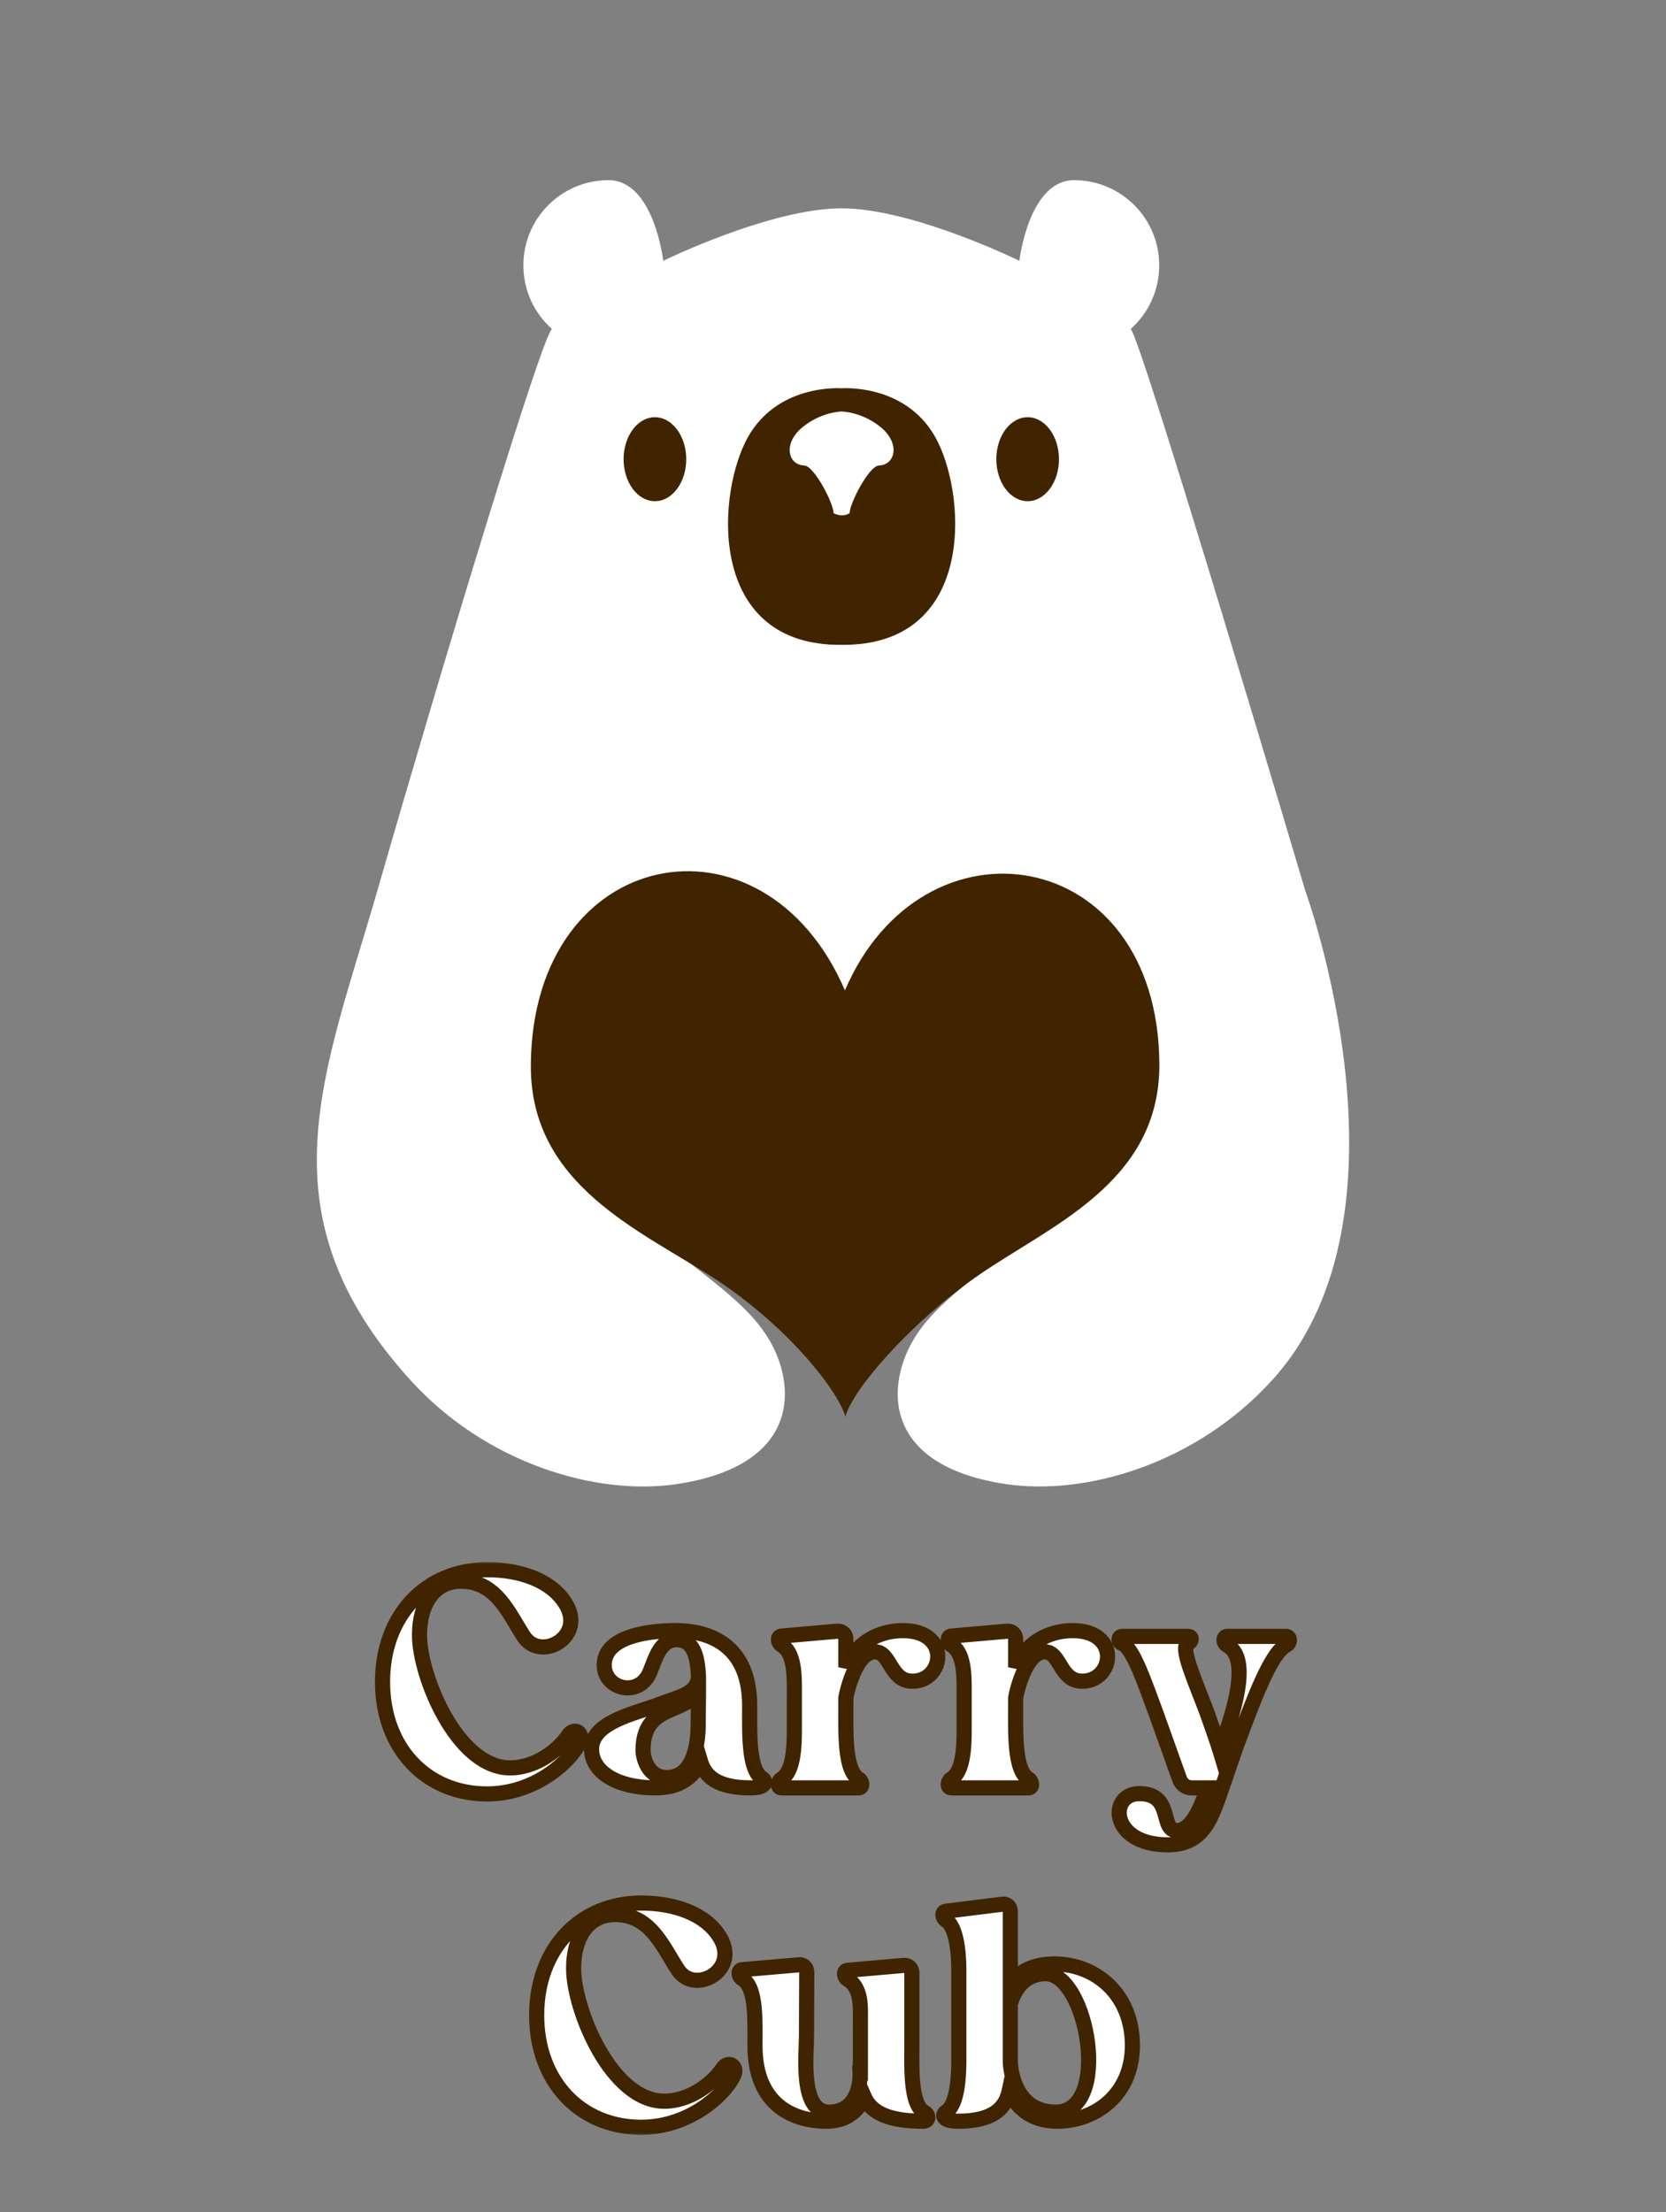
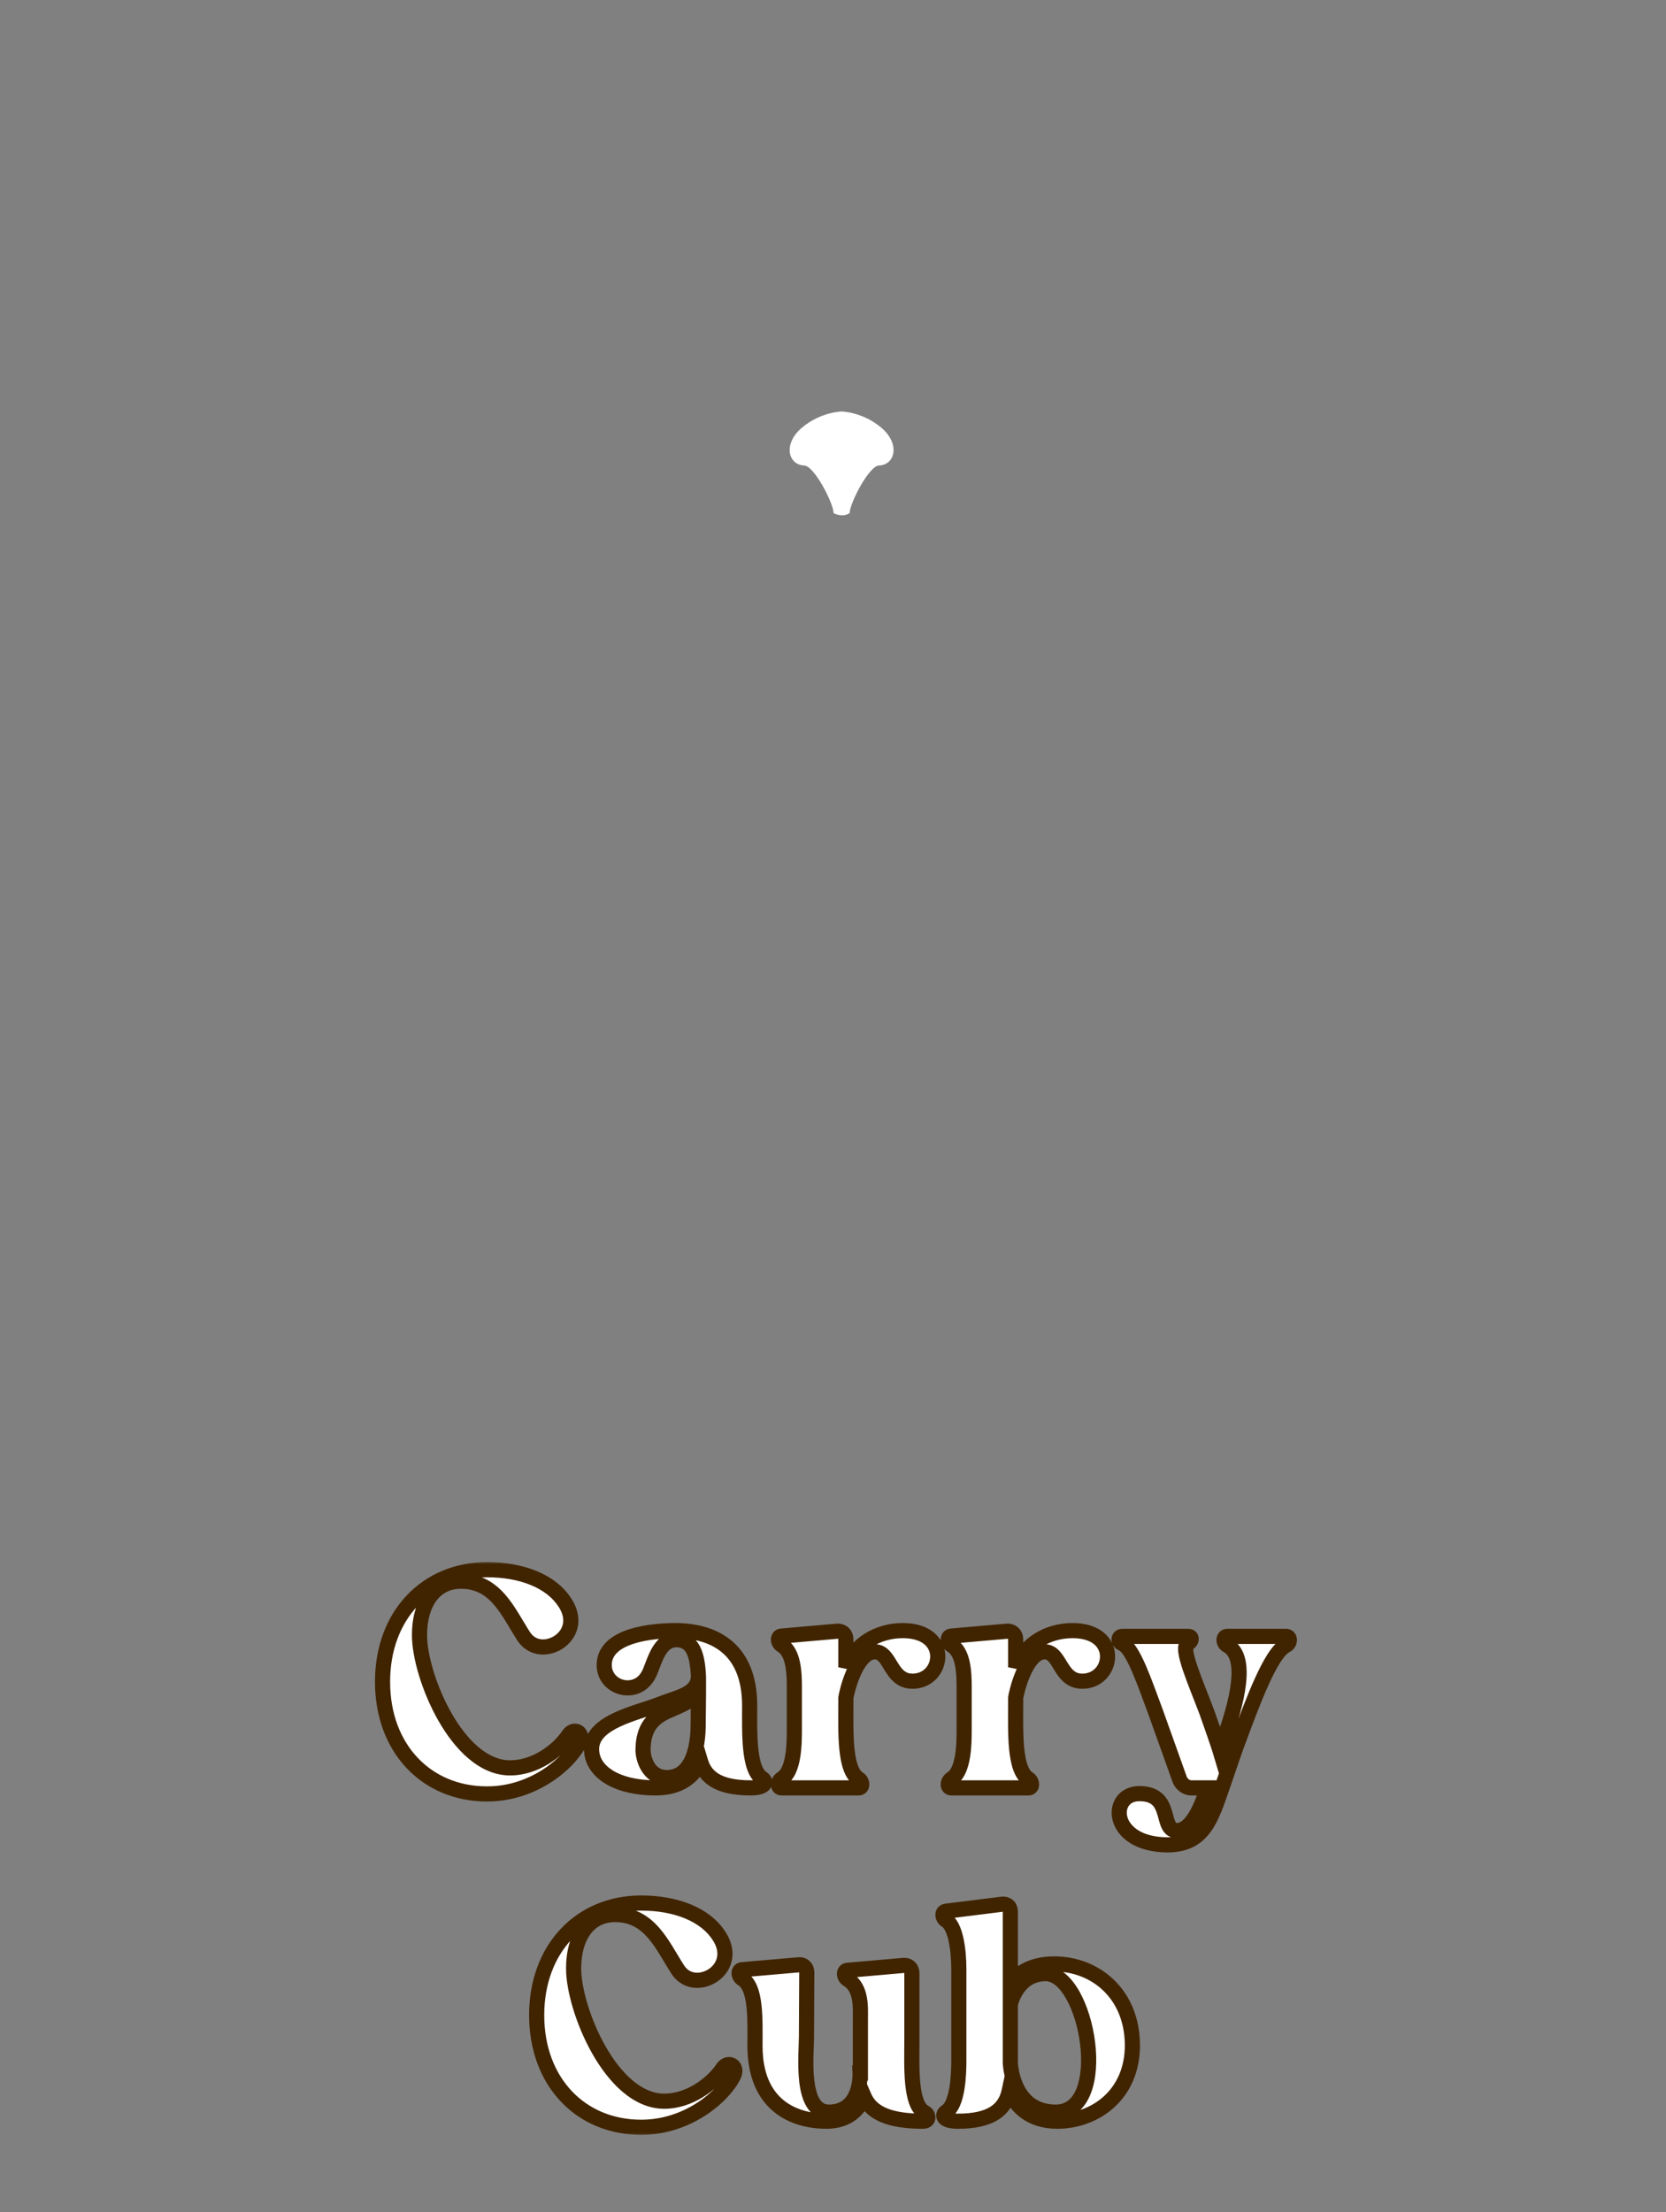
<svg xmlns="http://www.w3.org/2000/svg" fill="none" viewBox="0 0 220 292" height="292" width="220">
  <rect x="0" y="0" width="220" height="292" fill="#808080" stroke="none" />
-   <path fill="white" d="M72.888 43.428C70.572 41.369 69.113 38.367 69.113 35.025C69.113 28.816 74.146 23.783 80.355 23.783C86.362 23.783 87.581 34.425 87.581 34.425C87.581 34.425 101.752 27.489 111.158 27.498C120.518 27.508 134.613 34.425 134.613 34.425C134.613 34.425 135.832 23.783 141.839 23.783C148.048 23.783 153.081 28.816 153.081 35.025C153.081 38.368 151.622 41.369 149.306 43.428C150.676 44.492 172.354 117.537 172.354 117.537C172.354 117.537 187.932 160.133 168.051 182.115C158.019 193.208 143.388 197.493 132.77 195.891C116.33 193.41 116.951 182.708 120.828 176.504C124.515 170.605 132.42 166.624 137.649 160.867C142.297 156.546 145.669 152.257 148.002 148.039H148.015C145.976 135.457 111.158 148.039 111.158 148.039C111.158 148.039 76.304 135.319 74.201 148.039H74.213C76.544 152.245 79.91 156.561 84.544 160.869C89.773 166.626 97.678 170.607 101.365 176.506C105.242 182.71 105.863 193.411 89.423 195.893C78.804 197.496 64.174 193.21 54.142 182.117C34.261 160.134 42.814 141.922 49.839 117.539C58.707 86.756 71.518 44.492 72.888 43.428Z" clip-rule="evenodd" fill-rule="evenodd" />
-   <path fill="#402400" d="M111.137 51.257C111.137 51.257 102.25 50.536 98.407 58.382C94.564 66.227 93.767 85.28 111.137 85.12C128.507 85.28 127.71 66.227 123.867 58.382C120.024 50.536 111.137 51.257 111.137 51.257Z" clip-rule="evenodd" fill-rule="evenodd" />
  <path fill="white" d="M111.137 54.318C111.137 54.318 108.36 54.359 105.874 56.473C103.387 58.587 104.051 61.363 106.205 61.446C107.522 61.497 110.076 66.446 110.076 67.734C110.076 67.734 111.191 68.383 112.198 67.734C112.198 66.446 114.753 61.497 116.069 61.446C118.224 61.363 118.887 58.587 116.4 56.473C113.914 54.359 111.137 54.318 111.137 54.318Z" clip-rule="evenodd" fill-rule="evenodd" />
-   <path fill="#402400" d="M86.483 55.073C88.767 55.073 90.619 57.555 90.619 60.616C90.619 63.677 88.767 66.158 86.483 66.158C84.199 66.158 82.347 63.676 82.347 60.616C82.348 57.554 84.199 55.073 86.483 55.073ZM135.703 55.073C137.987 55.073 139.839 57.555 139.839 60.616C139.839 63.677 137.987 66.158 135.703 66.158C133.419 66.158 131.567 63.676 131.567 60.616C131.567 57.554 133.419 55.073 135.703 55.073Z" clip-rule="evenodd" fill-rule="evenodd" />
-   <path fill="#402400" d="M111.578 130.733C100.835 105.767 70.299 111.591 70.098 140.569C69.986 156.484 84.639 162.433 94.395 168.794C103.854 174.965 110.586 183.405 111.642 186.999C112.546 183.478 120.044 174.799 128.8 168.622C138.374 161.868 153.209 156.31 153.097 140.397C152.895 111.347 121.827 106.762 111.578 130.733Z" clip-rule="evenodd" fill-rule="evenodd" />
  <mask fill="black" height="76" width="123" y="206" x="49" maskUnits="userSpaceOnUse" id="path-6-outside-1_53_66">
    <rect height="76" width="123" y="206" x="49" fill="white" />
-     <path d="M50.516 222C50.516 213.2 56.316 207.2 64.316 207.2C68.836 207.2 72.796 208.68 74.636 211.6C76.676 214.8 74.116 217.4 71.716 217.4C70.716 217.4 69.796 216.96 69.156 216C67.076 212.76 65.476 208.72 60.876 208.72C57.396 208.72 55.396 211.6 55.396 215.84C55.396 221.24 60.356 233.36 67.356 233.36C70.676 233.36 73.676 231.12 75.076 229.04C75.316 228.68 75.636 228.52 75.916 228.52C76.476 228.52 76.956 229.12 76.516 230C75.276 232.56 70.636 236.8 64.316 236.8C56.316 236.8 50.516 230.8 50.516 222ZM78.115 230.88C78.115 227.24 84.155 226.12 86.995 225C89.515 224 92.075 223.68 92.235 221.36C92.115 218.44 91.515 216.44 89.315 216.44C87.155 216.44 86.515 219.04 85.835 220.68C85.195 222.2 84.035 222.8 82.875 222.8C81.355 222.8 79.875 221.68 79.795 219.96C79.595 215.76 86.355 215.24 89.195 215.24C93.875 215.24 98.995 217.28 98.995 225.16C98.995 228.56 98.795 233.64 100.675 234.76C101.195 235.08 101.275 236 99.115 236C94.755 236 93.115 234.52 92.515 232.52C91.555 234.6 89.715 236 86.595 236C81.235 236 78.115 233.76 78.115 230.88ZM88.235 225.84C86.315 226.68 84.915 227.96 84.915 231.04C84.915 232 85.555 234.64 88.035 234.64C91.555 234.64 92.195 230.36 92.195 227.64C92.195 226.24 92.235 224.88 92.235 223.64C91.235 224.56 89.715 225.2 88.235 225.84ZM103.217 217.16C102.697 216.84 102.617 216 103.217 215.96L110.537 215.32C111.217 215.28 111.697 215.72 111.697 216.4V220.08C112.977 217 115.897 215.24 119.217 215.24C125.617 215.24 124.697 221.92 120.497 221.92C117.497 221.92 117.657 218.04 115.537 218.04C112.937 218.04 111.737 223.72 111.697 224.12V225.16C111.697 228.56 111.497 233.68 113.377 234.8C113.897 235.12 113.977 236 113.377 236H103.217C102.617 236 102.697 235.12 103.217 234.8C104.857 233.8 104.897 230.24 104.897 228.2V222.76C104.897 220.68 104.777 218.08 103.217 217.16ZM125.639 217.16C125.119 216.84 125.039 216 125.639 215.96L132.959 215.32C133.639 215.28 134.119 215.72 134.119 216.4V220.08C135.399 217 138.319 215.24 141.639 215.24C148.039 215.24 147.119 221.92 142.919 221.92C139.919 221.92 140.079 218.04 137.959 218.04C135.359 218.04 134.159 223.72 134.119 224.12V225.16C134.119 228.56 133.919 233.68 135.799 234.8C136.319 235.12 136.399 236 135.799 236H125.639C125.039 236 125.119 235.12 125.639 234.8C127.279 233.8 127.319 230.24 127.319 228.2V222.76C127.319 220.68 127.199 218.08 125.639 217.16ZM154.203 243.52C146.563 243.52 146.363 236.8 150.403 236.76C155.043 236.72 153.083 241.64 155.403 241.64C157.563 241.64 158.803 237.88 159.483 236H157.323C156.643 236 156.003 235.52 155.763 234.84C154.963 232.6 153.203 227.68 152.603 226C151.163 222.16 149.643 217.56 148.203 216.96C147.603 216.72 147.643 216 148.243 216H156.883C157.483 216 157.403 216.68 156.843 216.96C155.803 217.48 157.923 222.16 159.363 226C159.723 227 160.843 230.2 161.083 231C161.203 230.68 161.323 230.36 161.443 230C163.443 224.6 164.843 218.72 162.083 217.2C161.483 216.88 161.483 216 162.083 216H169.803C170.403 216 170.443 216.88 169.803 217.2C167.803 218.2 165.443 224.6 163.443 230C163.083 230.96 163.083 230.96 161.363 236C160.003 239.8 159.043 243.52 154.203 243.52ZM70.868 266C70.868 257.2 76.668 251.2 84.668 251.2C89.188 251.2 93.148 252.68 94.988 255.6C97.028 258.8 94.468 261.4 92.068 261.4C91.068 261.4 90.148 260.96 89.508 260C87.428 256.76 85.828 252.72 81.228 252.72C77.748 252.72 75.748 255.6 75.748 259.84C75.748 265.24 80.708 277.36 87.708 277.36C91.028 277.36 94.028 275.12 95.428 273.04C95.668 272.68 95.988 272.52 96.268 272.52C96.828 272.52 97.308 273.12 96.868 274C95.628 276.56 90.988 280.8 84.668 280.8C76.668 280.8 70.868 274.8 70.868 266ZM98.017 261.2C97.497 260.88 97.417 260.04 98.017 260L105.417 259.36C106.097 259.28 106.537 259.72 106.537 260.4C106.537 262.88 106.497 265.76 106.497 268.76C106.497 271.24 105.617 278.8 109.457 278.8C113.857 278.8 113.577 273.64 113.577 273.64H113.617V266.56C113.617 265.04 113.817 262.4 111.937 261.28C111.417 260.96 111.337 260.12 111.937 260.08L119.257 259.44C119.937 259.36 120.417 259.8 120.417 260.48V269.24C120.417 272.64 120.137 277.84 122.097 278.84C122.697 279.16 122.697 280 121.897 280C117.577 280 115.097 279 114.137 276.8C113.417 278.4 112.017 280 109.137 280C104.857 280 99.697 277.92 99.697 270.04C99.697 266.64 99.897 262.32 98.017 261.2ZM126.496 280C124.336 280 124.416 279.08 124.936 278.76C126.496 277.8 126.616 273.76 126.616 272V260C126.616 257.28 126.176 254.24 124.936 253.48C124.416 253.16 124.336 252.36 124.936 252.28L132.296 251.36C132.976 251.28 133.416 251.68 133.416 252.36V261.84C134.376 260.52 136.136 259.24 139.216 259.24C144.696 259.24 149.536 263.24 149.536 270C149.536 276.44 144.696 280 139.616 280C136.056 280 134.216 278.08 133.256 276.04C132.696 278.64 130.656 280 126.496 280ZM138.096 260.52C134.256 260.52 133.456 264.52 133.416 264.52V272.24C133.416 272.28 133.576 278.8 139.416 278.8C146.856 278.8 143.616 260.52 138.096 260.52Z" />
  </mask>
-   <path fill="white" d="M50.516 222C50.516 213.2 56.316 207.2 64.316 207.2C68.836 207.2 72.796 208.68 74.636 211.6C76.676 214.8 74.116 217.4 71.716 217.4C70.716 217.4 69.796 216.96 69.156 216C67.076 212.76 65.476 208.72 60.876 208.72C57.396 208.72 55.396 211.6 55.396 215.84C55.396 221.24 60.356 233.36 67.356 233.36C70.676 233.36 73.676 231.12 75.076 229.04C75.316 228.68 75.636 228.52 75.916 228.52C76.476 228.52 76.956 229.12 76.516 230C75.276 232.56 70.636 236.8 64.316 236.8C56.316 236.8 50.516 230.8 50.516 222ZM78.115 230.88C78.115 227.24 84.155 226.12 86.995 225C89.515 224 92.075 223.68 92.235 221.36C92.115 218.44 91.515 216.44 89.315 216.44C87.155 216.44 86.515 219.04 85.835 220.68C85.195 222.2 84.035 222.8 82.875 222.8C81.355 222.8 79.875 221.68 79.795 219.96C79.595 215.76 86.355 215.24 89.195 215.24C93.875 215.24 98.995 217.28 98.995 225.16C98.995 228.56 98.795 233.64 100.675 234.76C101.195 235.08 101.275 236 99.115 236C94.755 236 93.115 234.52 92.515 232.52C91.555 234.6 89.715 236 86.595 236C81.235 236 78.115 233.76 78.115 230.88ZM88.235 225.84C86.315 226.68 84.915 227.96 84.915 231.04C84.915 232 85.555 234.64 88.035 234.64C91.555 234.64 92.195 230.36 92.195 227.64C92.195 226.24 92.235 224.88 92.235 223.64C91.235 224.56 89.715 225.2 88.235 225.84ZM103.217 217.16C102.697 216.84 102.617 216 103.217 215.96L110.537 215.32C111.217 215.28 111.697 215.72 111.697 216.4V220.08C112.977 217 115.897 215.24 119.217 215.24C125.617 215.24 124.697 221.92 120.497 221.92C117.497 221.92 117.657 218.04 115.537 218.04C112.937 218.04 111.737 223.72 111.697 224.12V225.16C111.697 228.56 111.497 233.68 113.377 234.8C113.897 235.12 113.977 236 113.377 236H103.217C102.617 236 102.697 235.12 103.217 234.8C104.857 233.8 104.897 230.24 104.897 228.2V222.76C104.897 220.68 104.777 218.08 103.217 217.16ZM125.639 217.16C125.119 216.84 125.039 216 125.639 215.96L132.959 215.32C133.639 215.28 134.119 215.72 134.119 216.4V220.08C135.399 217 138.319 215.24 141.639 215.24C148.039 215.24 147.119 221.92 142.919 221.92C139.919 221.92 140.079 218.04 137.959 218.04C135.359 218.04 134.159 223.72 134.119 224.12V225.16C134.119 228.56 133.919 233.68 135.799 234.8C136.319 235.12 136.399 236 135.799 236H125.639C125.039 236 125.119 235.12 125.639 234.8C127.279 233.8 127.319 230.24 127.319 228.2V222.76C127.319 220.68 127.199 218.08 125.639 217.16ZM154.203 243.52C146.563 243.52 146.363 236.8 150.403 236.76C155.043 236.72 153.083 241.64 155.403 241.64C157.563 241.64 158.803 237.88 159.483 236H157.323C156.643 236 156.003 235.52 155.763 234.84C154.963 232.6 153.203 227.68 152.603 226C151.163 222.16 149.643 217.56 148.203 216.96C147.603 216.72 147.643 216 148.243 216H156.883C157.483 216 157.403 216.68 156.843 216.96C155.803 217.48 157.923 222.16 159.363 226C159.723 227 160.843 230.2 161.083 231C161.203 230.68 161.323 230.36 161.443 230C163.443 224.6 164.843 218.72 162.083 217.2C161.483 216.88 161.483 216 162.083 216H169.803C170.403 216 170.443 216.88 169.803 217.2C167.803 218.2 165.443 224.6 163.443 230C163.083 230.96 163.083 230.96 161.363 236C160.003 239.8 159.043 243.52 154.203 243.52ZM70.868 266C70.868 257.2 76.668 251.2 84.668 251.2C89.188 251.2 93.148 252.68 94.988 255.6C97.028 258.8 94.468 261.4 92.068 261.4C91.068 261.4 90.148 260.96 89.508 260C87.428 256.76 85.828 252.72 81.228 252.72C77.748 252.72 75.748 255.6 75.748 259.84C75.748 265.24 80.708 277.36 87.708 277.36C91.028 277.36 94.028 275.12 95.428 273.04C95.668 272.68 95.988 272.52 96.268 272.52C96.828 272.52 97.308 273.12 96.868 274C95.628 276.56 90.988 280.8 84.668 280.8C76.668 280.8 70.868 274.8 70.868 266ZM98.017 261.2C97.497 260.88 97.417 260.04 98.017 260L105.417 259.36C106.097 259.28 106.537 259.72 106.537 260.4C106.537 262.88 106.497 265.76 106.497 268.76C106.497 271.24 105.617 278.8 109.457 278.8C113.857 278.8 113.577 273.64 113.577 273.64H113.617V266.56C113.617 265.04 113.817 262.4 111.937 261.28C111.417 260.96 111.337 260.12 111.937 260.08L119.257 259.44C119.937 259.36 120.417 259.8 120.417 260.48V269.24C120.417 272.64 120.137 277.84 122.097 278.84C122.697 279.16 122.697 280 121.897 280C117.577 280 115.097 279 114.137 276.8C113.417 278.4 112.017 280 109.137 280C104.857 280 99.697 277.92 99.697 270.04C99.697 266.64 99.897 262.32 98.017 261.2ZM126.496 280C124.336 280 124.416 279.08 124.936 278.76C126.496 277.8 126.616 273.76 126.616 272V260C126.616 257.28 126.176 254.24 124.936 253.48C124.416 253.16 124.336 252.36 124.936 252.28L132.296 251.36C132.976 251.28 133.416 251.68 133.416 252.36V261.84C134.376 260.52 136.136 259.24 139.216 259.24C144.696 259.24 149.536 263.24 149.536 270C149.536 276.44 144.696 280 139.616 280C136.056 280 134.216 278.08 133.256 276.04C132.696 278.64 130.656 280 126.496 280ZM138.096 260.52C134.256 260.52 133.456 264.52 133.416 264.52V272.24C133.416 272.28 133.576 278.8 139.416 278.8C146.856 278.8 143.616 260.52 138.096 260.52Z" />
+   <path fill="white" d="M50.516 222C50.516 213.2 56.316 207.2 64.316 207.2C68.836 207.2 72.796 208.68 74.636 211.6C76.676 214.8 74.116 217.4 71.716 217.4C70.716 217.4 69.796 216.96 69.156 216C67.076 212.76 65.476 208.72 60.876 208.72C57.396 208.72 55.396 211.6 55.396 215.84C55.396 221.24 60.356 233.36 67.356 233.36C70.676 233.36 73.676 231.12 75.076 229.04C75.316 228.68 75.636 228.52 75.916 228.52C76.476 228.52 76.956 229.12 76.516 230C75.276 232.56 70.636 236.8 64.316 236.8C56.316 236.8 50.516 230.8 50.516 222ZM78.115 230.88C78.115 227.24 84.155 226.12 86.995 225C89.515 224 92.075 223.68 92.235 221.36C92.115 218.44 91.515 216.44 89.315 216.44C87.155 216.44 86.515 219.04 85.835 220.68C85.195 222.2 84.035 222.8 82.875 222.8C81.355 222.8 79.875 221.68 79.795 219.96C79.595 215.76 86.355 215.24 89.195 215.24C93.875 215.24 98.995 217.28 98.995 225.16C98.995 228.56 98.795 233.64 100.675 234.76C101.195 235.08 101.275 236 99.115 236C94.755 236 93.115 234.52 92.515 232.52C91.555 234.6 89.715 236 86.595 236C81.235 236 78.115 233.76 78.115 230.88M88.235 225.84C86.315 226.68 84.915 227.96 84.915 231.04C84.915 232 85.555 234.64 88.035 234.64C91.555 234.64 92.195 230.36 92.195 227.64C92.195 226.24 92.235 224.88 92.235 223.64C91.235 224.56 89.715 225.2 88.235 225.84ZM103.217 217.16C102.697 216.84 102.617 216 103.217 215.96L110.537 215.32C111.217 215.28 111.697 215.72 111.697 216.4V220.08C112.977 217 115.897 215.24 119.217 215.24C125.617 215.24 124.697 221.92 120.497 221.92C117.497 221.92 117.657 218.04 115.537 218.04C112.937 218.04 111.737 223.72 111.697 224.12V225.16C111.697 228.56 111.497 233.68 113.377 234.8C113.897 235.12 113.977 236 113.377 236H103.217C102.617 236 102.697 235.12 103.217 234.8C104.857 233.8 104.897 230.24 104.897 228.2V222.76C104.897 220.68 104.777 218.08 103.217 217.16ZM125.639 217.16C125.119 216.84 125.039 216 125.639 215.96L132.959 215.32C133.639 215.28 134.119 215.72 134.119 216.4V220.08C135.399 217 138.319 215.24 141.639 215.24C148.039 215.24 147.119 221.92 142.919 221.92C139.919 221.92 140.079 218.04 137.959 218.04C135.359 218.04 134.159 223.72 134.119 224.12V225.16C134.119 228.56 133.919 233.68 135.799 234.8C136.319 235.12 136.399 236 135.799 236H125.639C125.039 236 125.119 235.12 125.639 234.8C127.279 233.8 127.319 230.24 127.319 228.2V222.76C127.319 220.68 127.199 218.08 125.639 217.16ZM154.203 243.52C146.563 243.52 146.363 236.8 150.403 236.76C155.043 236.72 153.083 241.64 155.403 241.64C157.563 241.64 158.803 237.88 159.483 236H157.323C156.643 236 156.003 235.52 155.763 234.84C154.963 232.6 153.203 227.68 152.603 226C151.163 222.16 149.643 217.56 148.203 216.96C147.603 216.72 147.643 216 148.243 216H156.883C157.483 216 157.403 216.68 156.843 216.96C155.803 217.48 157.923 222.16 159.363 226C159.723 227 160.843 230.2 161.083 231C161.203 230.68 161.323 230.36 161.443 230C163.443 224.6 164.843 218.72 162.083 217.2C161.483 216.88 161.483 216 162.083 216H169.803C170.403 216 170.443 216.88 169.803 217.2C167.803 218.2 165.443 224.6 163.443 230C163.083 230.96 163.083 230.96 161.363 236C160.003 239.8 159.043 243.52 154.203 243.52ZM70.868 266C70.868 257.2 76.668 251.2 84.668 251.2C89.188 251.2 93.148 252.68 94.988 255.6C97.028 258.8 94.468 261.4 92.068 261.4C91.068 261.4 90.148 260.96 89.508 260C87.428 256.76 85.828 252.72 81.228 252.72C77.748 252.72 75.748 255.6 75.748 259.84C75.748 265.24 80.708 277.36 87.708 277.36C91.028 277.36 94.028 275.12 95.428 273.04C95.668 272.68 95.988 272.52 96.268 272.52C96.828 272.52 97.308 273.12 96.868 274C95.628 276.56 90.988 280.8 84.668 280.8C76.668 280.8 70.868 274.8 70.868 266ZM98.017 261.2C97.497 260.88 97.417 260.04 98.017 260L105.417 259.36C106.097 259.28 106.537 259.72 106.537 260.4C106.537 262.88 106.497 265.76 106.497 268.76C106.497 271.24 105.617 278.8 109.457 278.8C113.857 278.8 113.577 273.64 113.577 273.64H113.617V266.56C113.617 265.04 113.817 262.4 111.937 261.28C111.417 260.96 111.337 260.12 111.937 260.08L119.257 259.44C119.937 259.36 120.417 259.8 120.417 260.48V269.24C120.417 272.64 120.137 277.84 122.097 278.84C122.697 279.16 122.697 280 121.897 280C117.577 280 115.097 279 114.137 276.8C113.417 278.4 112.017 280 109.137 280C104.857 280 99.697 277.92 99.697 270.04C99.697 266.64 99.897 262.32 98.017 261.2ZM126.496 280C124.336 280 124.416 279.08 124.936 278.76C126.496 277.8 126.616 273.76 126.616 272V260C126.616 257.28 126.176 254.24 124.936 253.48C124.416 253.16 124.336 252.36 124.936 252.28L132.296 251.36C132.976 251.28 133.416 251.68 133.416 252.36V261.84C134.376 260.52 136.136 259.24 139.216 259.24C144.696 259.24 149.536 263.24 149.536 270C149.536 276.44 144.696 280 139.616 280C136.056 280 134.216 278.08 133.256 276.04C132.696 278.64 130.656 280 126.496 280ZM138.096 260.52C134.256 260.52 133.456 264.52 133.416 264.52V272.24C133.416 272.28 133.576 278.8 139.416 278.8C146.856 278.8 143.616 260.52 138.096 260.52Z" />
  <path mask="url(#path-6-outside-1_53_66)" fill="#402400" d="M74.636 211.6L73.79 212.133L73.793 212.138L74.636 211.6ZM69.156 216L68.315 216.54L68.32 216.548L68.324 216.555L69.156 216ZM75.076 229.04L75.906 229.598L75.909 229.595L75.076 229.04ZM76.516 230L75.622 229.553L75.616 229.564L76.516 230ZM51.516 222C51.516 217.822 52.89 214.378 55.144 211.986C57.395 209.597 60.577 208.2 64.316 208.2V206.2C60.056 206.2 56.338 207.803 53.689 210.614C51.043 213.422 49.516 217.378 49.516 222H51.516ZM64.316 208.2C68.683 208.2 72.216 209.635 73.79 212.133L75.482 211.067C73.377 207.725 68.989 206.2 64.316 206.2V208.2ZM73.793 212.138C74.618 213.432 74.458 214.457 74.004 215.154C73.506 215.917 72.582 216.4 71.716 216.4V218.4C73.251 218.4 74.807 217.583 75.679 216.246C76.594 214.843 76.695 212.968 75.48 211.062L73.793 212.138ZM71.716 216.4C71.043 216.4 70.439 216.121 69.989 215.445L68.324 216.555C69.154 217.799 70.39 218.4 71.716 218.4V216.4ZM69.998 215.46C69.478 214.65 69.029 213.855 68.483 212.971C67.96 212.122 67.387 211.258 66.715 210.487C65.342 208.914 63.536 207.72 60.876 207.72V209.72C62.817 209.72 64.111 210.546 65.208 211.803C65.771 212.447 66.275 213.201 66.781 214.02C67.264 214.805 67.795 215.73 68.315 216.54L69.998 215.46ZM60.876 207.72C58.826 207.72 57.157 208.585 56.031 210.091C54.928 211.565 54.396 213.578 54.396 215.84H56.396C56.396 213.862 56.865 212.315 57.632 211.289C58.376 210.295 59.447 209.72 60.876 209.72V207.72ZM54.396 215.84C54.396 218.759 55.707 223.309 57.883 227.121C58.978 229.039 60.323 230.827 61.89 232.147C63.46 233.469 65.303 234.36 67.356 234.36V232.36C65.91 232.36 64.508 231.736 63.179 230.617C61.847 229.495 60.64 227.916 59.62 226.129C57.566 222.531 56.396 218.321 56.396 215.84H54.396ZM67.356 234.36C71.095 234.36 74.374 231.875 75.906 229.598L74.247 228.482C72.979 230.365 70.258 232.36 67.356 232.36V234.36ZM75.909 229.595C75.952 229.529 75.985 229.509 75.987 229.508C75.991 229.506 75.968 229.52 75.916 229.52V227.52C75.246 227.52 74.636 227.898 74.244 228.485L75.909 229.595ZM75.916 229.52C75.833 229.52 75.745 229.471 75.704 229.391C75.685 229.354 75.689 229.335 75.688 229.352C75.687 229.372 75.68 229.438 75.622 229.553L77.411 230.447C77.737 229.795 77.796 229.08 77.479 228.469C77.167 227.869 76.56 227.52 75.916 227.52V229.52ZM75.616 229.564C75.093 230.645 73.765 232.218 71.773 233.524C69.801 234.817 67.249 235.8 64.316 235.8V237.8C67.704 237.8 70.632 236.663 72.87 235.196C75.088 233.742 76.7 231.915 77.416 230.436L75.616 229.564ZM64.316 235.8C60.577 235.8 57.395 234.403 55.144 232.014C52.89 229.622 51.516 226.178 51.516 222H49.516C49.516 226.622 51.043 230.578 53.689 233.386C56.338 236.197 60.056 237.8 64.316 237.8V235.8ZM86.995 225L87.362 225.93L87.364 225.929L86.995 225ZM92.235 221.36L93.233 221.429L93.236 221.374L93.234 221.319L92.235 221.36ZM85.835 220.68L86.757 221.068L86.759 221.063L85.835 220.68ZM79.795 219.96L80.794 219.914L80.794 219.912L79.795 219.96ZM100.675 234.76L101.199 233.908L101.193 233.905L101.187 233.901L100.675 234.76ZM92.515 232.52L93.473 232.233L92.714 229.703L91.607 232.101L92.515 232.52ZM88.235 225.84L87.838 224.922L87.834 224.924L88.235 225.84ZM92.235 223.64H93.235V221.361L91.558 222.904L92.235 223.64ZM79.115 230.88C79.115 229.712 80.071 228.765 81.915 227.9C82.79 227.49 83.764 227.146 84.723 226.829C85.655 226.521 86.617 226.224 87.362 225.93L86.628 224.07C85.953 224.336 85.094 224.599 84.095 224.93C83.123 225.251 82.055 225.625 81.065 226.09C79.178 226.975 77.115 228.408 77.115 230.88H79.115ZM87.364 225.929C87.967 225.69 88.564 225.495 89.182 225.28C89.78 225.073 90.398 224.848 90.953 224.567C91.509 224.284 92.056 223.918 92.479 223.397C92.916 222.859 93.179 222.207 93.233 221.429L91.237 221.291C91.211 221.673 91.094 221.931 90.927 222.137C90.746 222.359 90.466 222.571 90.047 222.783C89.626 222.997 89.122 223.184 88.527 223.391C87.951 223.59 87.283 223.81 86.626 224.071L87.364 225.929ZM93.234 221.319C93.173 219.841 92.991 218.423 92.446 217.352C92.164 216.796 91.769 216.303 91.218 215.954C90.665 215.603 90.022 215.44 89.315 215.44V217.44C89.708 217.44 89.965 217.527 90.147 217.643C90.331 217.76 90.506 217.949 90.663 218.258C90.999 218.917 91.176 219.959 91.236 221.401L93.234 221.319ZM89.315 215.44C87.733 215.44 86.764 216.431 86.163 217.429C85.598 218.368 85.199 219.603 84.911 220.297L86.759 221.063C87.151 220.117 87.412 219.232 87.876 218.461C88.305 217.749 88.737 217.44 89.315 217.44V215.44ZM84.913 220.292C84.431 221.437 83.637 221.8 82.875 221.8V223.8C84.433 223.8 85.959 222.963 86.757 221.068L84.913 220.292ZM82.875 221.8C81.8 221.8 80.845 221.015 80.794 219.914L78.796 220.006C78.905 222.345 80.909 223.8 82.875 223.8V221.8ZM80.794 219.912C80.758 219.172 81.016 218.621 81.481 218.164C81.977 217.676 82.728 217.279 83.663 216.976C85.533 216.37 87.808 216.24 89.195 216.24V214.24C87.742 214.24 85.217 214.37 83.046 215.074C81.961 215.426 80.883 215.946 80.079 216.738C79.244 217.559 78.731 218.648 78.796 220.008L80.794 219.912ZM89.195 216.24C91.413 216.24 93.605 216.727 95.224 218.025C96.803 219.291 97.995 221.454 97.995 225.16H99.995C99.995 220.986 98.627 218.189 96.475 216.465C94.365 214.773 91.656 214.24 89.195 214.24V216.24ZM97.995 225.16C97.995 226.821 97.943 229.015 98.135 230.915C98.231 231.868 98.393 232.806 98.678 233.602C98.957 234.382 99.403 235.166 100.163 235.619L101.187 233.901C101.007 233.794 100.773 233.523 100.561 232.929C100.354 232.352 100.214 231.597 100.125 230.715C99.946 228.945 99.995 226.899 99.995 225.16H97.995ZM100.151 235.612C100.12 235.593 100.054 235.542 100.012 235.425C99.96 235.277 99.973 235.083 100.075 234.935C100.154 234.82 100.208 234.845 100.041 234.898C99.883 234.948 99.593 235 99.115 235V237C99.717 237 100.227 236.937 100.645 236.805C101.055 236.675 101.461 236.45 101.725 236.065C102.012 235.647 102.043 235.163 101.896 234.752C101.76 234.373 101.489 234.087 101.199 233.908L100.151 235.612ZM99.115 235C97.032 235 95.736 234.644 94.921 234.153C94.139 233.683 93.714 233.037 93.473 232.233L91.557 232.807C91.916 234.003 92.611 235.097 93.889 235.867C95.134 236.616 96.837 237 99.115 237V235ZM91.607 232.101C91.195 232.994 90.614 233.702 89.832 234.193C89.05 234.686 88.003 235 86.595 235V237C88.307 237 89.74 236.614 90.897 235.887C92.056 235.158 92.875 234.126 93.423 232.939L91.607 232.101ZM86.595 235C84.04 235 82.123 234.464 80.881 233.676C79.658 232.9 79.115 231.91 79.115 230.88H77.115C77.115 232.73 78.132 234.3 79.809 235.364C81.467 236.416 83.79 237 86.595 237V235ZM87.834 224.924C86.791 225.38 85.782 226.001 85.046 227.011C84.303 228.032 83.915 229.344 83.915 231.04H85.915C85.915 229.656 86.227 228.788 86.663 228.189C87.107 227.579 87.758 227.14 88.636 226.756L87.834 224.924ZM83.915 231.04C83.915 231.675 84.112 232.759 84.688 233.716C85.292 234.718 86.362 235.64 88.035 235.64V233.64C87.228 233.64 86.737 233.242 86.401 232.684C86.038 232.081 85.915 231.365 85.915 231.04H83.915ZM88.035 235.64C89.135 235.64 90.057 235.299 90.794 234.71C91.516 234.133 92.012 233.357 92.355 232.552C93.033 230.958 93.195 229.049 93.195 227.64H91.195C91.195 228.951 91.037 230.542 90.515 231.768C90.258 232.373 89.934 232.837 89.545 233.148C89.173 233.446 88.695 233.64 88.035 233.64V235.64ZM93.195 227.64C93.195 226.949 93.205 226.266 93.215 225.595C93.225 224.927 93.235 224.269 93.235 223.64H91.235C91.235 224.251 91.225 224.893 91.215 225.565C91.205 226.234 91.195 226.931 91.195 227.64H93.195ZM91.558 222.904C90.711 223.683 89.377 224.257 87.838 224.922L88.632 226.758C90.053 226.143 91.759 225.437 92.912 224.376L91.558 222.904ZM103.217 217.16L102.693 218.012L102.701 218.017L102.709 218.021L103.217 217.16ZM103.217 215.96L103.284 216.958L103.294 216.957L103.304 216.956L103.217 215.96ZM110.537 215.32L110.479 214.322L110.464 214.323L110.45 214.324L110.537 215.32ZM111.697 220.08H110.697L112.621 220.464L111.697 220.08ZM111.697 224.12L110.702 224.02L110.697 224.07V224.12H111.697ZM113.377 234.8L113.901 233.948L113.895 233.945L113.889 233.941L113.377 234.8ZM103.217 234.8L102.697 233.946L102.693 233.948L103.217 234.8ZM103.741 216.308C103.767 216.324 103.778 216.34 103.781 216.346C103.783 216.349 103.795 216.369 103.797 216.416C103.798 216.459 103.792 216.588 103.684 216.729C103.558 216.893 103.387 216.951 103.284 216.958L103.151 214.962C102.748 214.989 102.362 215.167 102.098 215.51C101.853 215.829 101.786 216.196 101.798 216.494C101.821 217.069 102.138 217.67 102.693 218.012L103.741 216.308ZM103.304 216.956L110.624 216.316L110.45 214.324L103.13 214.964L103.304 216.956ZM110.596 216.318C110.652 216.315 110.682 216.323 110.693 216.326C110.703 216.329 110.7 216.33 110.693 216.323C110.685 216.316 110.684 216.312 110.686 216.317C110.688 216.323 110.697 216.348 110.697 216.4H112.697C112.697 215.818 112.486 215.259 112.052 214.857C111.62 214.456 111.051 214.288 110.479 214.322L110.596 216.318ZM110.697 216.4V220.08H112.697V216.4H110.697ZM112.621 220.464C113.731 217.793 116.261 216.24 119.217 216.24V214.24C115.534 214.24 112.224 216.207 110.774 219.696L112.621 220.464ZM119.217 216.24C120.647 216.24 121.542 216.612 122.066 217.051C122.584 217.484 122.818 218.045 122.833 218.607C122.864 219.768 121.983 220.92 120.497 220.92V222.92C123.212 222.92 124.891 220.732 124.832 218.553C124.802 217.445 124.328 216.336 123.35 215.517C122.378 214.703 120.988 214.24 119.217 214.24V216.24ZM120.497 220.92C119.575 220.92 119.125 220.403 118.538 219.454C118.276 219.031 117.936 218.427 117.525 217.974C117.071 217.473 116.433 217.04 115.537 217.04V219.04C115.701 219.04 115.839 219.092 116.044 219.318C116.294 219.593 116.499 219.959 116.837 220.506C117.45 221.497 118.419 222.92 120.497 222.92V220.92ZM115.537 217.04C114.491 217.04 113.678 217.617 113.099 218.269C112.518 218.923 112.073 219.755 111.738 220.536C111.399 221.327 111.15 222.122 110.983 222.741C110.823 223.335 110.721 223.833 110.702 224.02L112.692 224.22C112.691 224.233 112.702 224.151 112.745 223.955C112.783 223.778 112.839 223.539 112.914 223.262C113.065 222.703 113.285 222.003 113.576 221.324C113.872 220.635 114.216 220.022 114.594 219.598C114.971 219.173 115.284 219.04 115.537 219.04V217.04ZM110.697 224.12V225.16H112.697V224.12H110.697ZM110.697 225.16C110.697 226.821 110.646 229.025 110.837 230.935C110.933 231.893 111.095 232.835 111.38 233.634C111.658 234.417 112.104 235.205 112.866 235.659L113.889 233.941C113.711 233.835 113.477 233.563 113.264 232.964C113.057 232.383 112.916 231.622 112.827 230.735C112.649 228.955 112.697 226.899 112.697 225.16H110.697ZM112.853 235.652C112.82 235.631 112.809 235.612 112.808 235.61C112.807 235.608 112.805 235.605 112.804 235.599C112.802 235.594 112.799 235.581 112.798 235.558C112.797 235.526 112.799 235.39 112.917 235.24C112.979 235.161 113.062 235.095 113.157 235.051C113.249 235.009 113.329 235 113.377 235V237C113.796 237 114.209 236.833 114.49 236.475C114.746 236.15 114.808 235.774 114.797 235.482C114.775 234.918 114.47 234.298 113.901 233.948L112.853 235.652ZM113.377 235H103.217V237H113.377V235ZM103.217 235C103.266 235 103.345 235.009 103.438 235.051C103.533 235.095 103.615 235.161 103.677 235.24C103.796 235.39 103.798 235.526 103.797 235.558C103.796 235.581 103.792 235.594 103.791 235.599C103.789 235.605 103.788 235.608 103.787 235.61C103.786 235.612 103.775 235.631 103.741 235.652L102.693 233.948C102.125 234.298 101.82 234.918 101.798 235.482C101.787 235.774 101.849 236.15 102.105 236.475C102.386 236.833 102.799 237 103.217 237V235ZM103.738 235.654C104.374 235.266 104.795 234.668 105.079 234.054C105.364 233.438 105.543 232.741 105.658 232.057C105.889 230.693 105.897 229.214 105.897 228.2H103.897C103.897 229.226 103.886 230.547 103.686 231.723C103.587 232.309 103.448 232.817 103.264 233.214C103.08 233.612 102.881 233.834 102.697 233.946L103.738 235.654ZM105.897 228.2V222.76H103.897V228.2H105.897ZM105.897 222.76C105.897 221.718 105.87 220.452 105.619 219.311C105.373 218.19 104.865 216.971 103.725 216.299L102.709 218.021C103.13 218.269 103.462 218.81 103.666 219.739C103.865 220.648 103.897 221.722 103.897 222.76H105.897ZM125.639 217.16L125.115 218.012L125.123 218.017L125.131 218.021L125.639 217.16ZM125.639 215.96L125.706 216.958L125.716 216.957L125.726 216.956L125.639 215.96ZM132.959 215.32L132.9 214.322L132.886 214.323L132.872 214.324L132.959 215.32ZM134.119 220.08H133.119L135.043 220.464L134.119 220.08ZM134.119 224.12L133.124 224.02L133.119 224.07V224.12H134.119ZM135.799 234.8L136.323 233.948L136.317 233.945L136.311 233.941L135.799 234.8ZM125.639 234.8L125.119 233.946L125.115 233.948L125.639 234.8ZM126.163 216.308C126.189 216.324 126.2 216.34 126.203 216.346C126.205 216.349 126.217 216.369 126.218 216.416C126.22 216.459 126.214 216.588 126.106 216.729C125.98 216.893 125.808 216.951 125.706 216.958L125.573 214.962C125.17 214.989 124.784 215.167 124.52 215.51C124.274 215.829 124.208 216.196 124.22 216.494C124.243 217.069 124.56 217.67 125.115 218.012L126.163 216.308ZM125.726 216.956L133.046 216.316L132.872 214.324L125.552 214.964L125.726 216.956ZM133.018 216.318C133.074 216.315 133.104 216.323 133.115 216.326C133.125 216.329 133.122 216.33 133.114 216.323C133.107 216.316 133.106 216.312 133.108 216.317C133.11 216.323 133.119 216.348 133.119 216.4H135.119C135.119 215.818 134.908 215.259 134.474 214.857C134.042 214.456 133.473 214.288 132.9 214.322L133.018 216.318ZM133.119 216.4V220.08H135.119V216.4H133.119ZM135.043 220.464C136.153 217.793 138.683 216.24 141.639 216.24V214.24C137.956 214.24 134.646 216.207 133.196 219.696L135.043 220.464ZM141.639 216.24C143.069 216.24 143.964 216.612 144.488 217.051C145.006 217.484 145.239 218.045 145.255 218.607C145.286 219.768 144.404 220.92 142.919 220.92V222.92C145.634 222.92 147.313 220.732 147.254 218.553C147.224 217.445 146.75 216.336 145.772 215.517C144.8 214.703 143.409 214.24 141.639 214.24V216.24ZM142.919 220.92C141.997 220.92 141.547 220.403 140.96 219.454C140.698 219.031 140.358 218.427 139.947 217.974C139.493 217.473 138.855 217.04 137.959 217.04V219.04C138.123 219.04 138.261 219.092 138.466 219.318C138.716 219.593 138.921 219.959 139.259 220.506C139.871 221.497 140.841 222.92 142.919 222.92V220.92ZM137.959 217.04C136.913 217.04 136.1 217.617 135.52 218.269C134.94 218.923 134.495 219.755 134.16 220.536C133.821 221.327 133.572 222.122 133.405 222.741C133.245 223.335 133.143 223.833 133.124 224.02L135.114 224.22C135.113 224.233 135.124 224.151 135.167 223.955C135.205 223.778 135.261 223.539 135.336 223.262C135.487 222.703 135.707 222.003 135.998 221.324C136.294 220.635 136.638 220.022 137.015 219.598C137.393 219.173 137.706 219.04 137.959 219.04V217.04ZM133.119 224.12V225.16H135.119V224.12H133.119ZM133.119 225.16C133.119 226.821 133.068 229.025 133.259 230.935C133.355 231.893 133.517 232.835 133.801 233.634C134.08 234.417 134.526 235.205 135.287 235.659L136.311 233.941C136.133 233.835 135.899 233.563 135.686 232.964C135.479 232.383 135.338 231.622 135.249 230.735C135.071 228.955 135.119 226.899 135.119 225.16H133.119ZM135.275 235.652C135.241 235.631 135.231 235.612 135.23 235.61C135.229 235.608 135.227 235.605 135.226 235.599C135.224 235.594 135.221 235.581 135.22 235.558C135.219 235.526 135.221 235.39 135.339 235.24C135.401 235.161 135.484 235.095 135.578 235.051C135.671 235.009 135.751 235 135.799 235V237C136.218 237 136.631 236.833 136.912 236.475C137.168 236.15 137.23 235.774 137.218 235.482C137.197 234.918 136.892 234.298 136.323 233.948L135.275 235.652ZM135.799 235H125.639V237H135.799V235ZM125.639 235C125.687 235 125.767 235.009 125.86 235.051C125.955 235.095 126.037 235.161 126.099 235.24C126.218 235.39 126.22 235.526 126.218 235.558C126.218 235.581 126.214 235.594 126.213 235.599C126.211 235.605 126.21 235.608 126.208 235.61C126.207 235.612 126.197 235.631 126.163 235.652L125.115 233.948C124.547 234.298 124.242 234.918 124.22 235.482C124.209 235.774 124.271 236.15 124.527 236.475C124.807 236.833 125.221 237 125.639 237V235ZM126.16 235.654C126.796 235.266 127.217 234.668 127.501 234.054C127.786 233.438 127.964 232.741 128.08 232.057C128.311 230.693 128.319 229.214 128.319 228.2H126.319C126.319 229.226 126.307 230.547 126.108 231.723C126.009 232.309 125.87 232.817 125.686 233.214C125.502 233.612 125.303 233.834 125.119 233.946L126.16 235.654ZM128.319 228.2V222.76H126.319V228.2H128.319ZM128.319 222.76C128.319 221.718 128.291 220.452 128.041 219.311C127.795 218.19 127.287 216.971 126.147 216.299L125.131 218.021C125.552 218.269 125.883 218.81 126.087 219.739C126.287 220.648 126.319 221.722 126.319 222.76H128.319ZM150.403 236.76L150.395 235.76L150.393 235.76L150.403 236.76ZM159.483 236L160.424 236.34L160.908 235H159.483V236ZM155.763 234.84L156.706 234.507L156.705 234.504L155.763 234.84ZM152.603 226L153.545 225.664L153.542 225.656L153.54 225.649L152.603 226ZM148.203 216.96L148.588 216.037L148.581 216.034L148.575 216.032L148.203 216.96ZM156.843 216.96L157.29 217.854L157.29 217.854L156.843 216.96ZM159.363 226L160.304 225.661L160.3 225.649L159.363 226ZM161.083 231L160.125 231.287L160.978 234.129L162.02 231.351L161.083 231ZM161.443 230L160.506 229.653L160.5 229.668L160.495 229.684L161.443 230ZM162.083 217.2L162.566 216.324L162.554 216.318L162.083 217.2ZM163.443 230L164.38 230.351L164.381 230.347L163.443 230ZM161.363 236L162.305 236.337L162.307 236.33L162.31 236.323L161.363 236ZM154.203 242.52C150.664 242.52 149.215 240.994 148.882 239.871C148.707 239.28 148.804 238.752 149.047 238.393C149.276 238.054 149.702 237.767 150.413 237.76L150.393 235.76C149.085 235.773 148.02 236.341 147.39 237.273C146.773 238.185 146.64 239.345 146.965 240.439C147.631 242.686 150.102 244.52 154.203 244.52V242.52ZM150.412 237.76C151.387 237.752 151.87 237.999 152.146 238.248C152.448 238.52 152.644 238.921 152.818 239.481C152.908 239.77 152.972 240.032 153.062 240.353C153.144 240.648 153.245 240.984 153.39 241.295C153.536 241.608 153.755 241.958 154.109 242.226C154.48 242.507 154.922 242.64 155.403 242.64V240.64C155.347 240.64 155.322 240.633 155.317 240.631C155.314 240.63 155.313 240.63 155.315 240.63C155.316 240.631 155.317 240.632 155.316 240.632C155.315 240.631 155.271 240.596 155.202 240.449C155.132 240.299 155.067 240.098 154.989 239.817C154.918 239.564 154.829 239.212 154.728 238.889C154.522 238.224 154.194 237.402 153.486 236.763C152.751 236.101 151.74 235.748 150.395 235.76L150.412 237.76ZM155.403 242.64C156.257 242.64 156.965 242.263 157.52 241.771C158.066 241.287 158.509 240.653 158.869 240.018C159.585 238.752 160.096 237.247 160.424 236.34L158.543 235.66C158.191 236.633 157.742 237.948 157.128 239.032C156.823 239.572 156.508 239.995 156.193 240.275C155.886 240.547 155.63 240.64 155.403 240.64V242.64ZM159.483 235H157.323V237H159.483V235ZM157.323 235C157.107 235 156.819 234.826 156.706 234.507L154.82 235.173C155.188 236.214 156.179 237 157.323 237V235ZM156.705 234.504C156.305 233.383 155.665 231.593 155.05 229.873C154.435 228.153 153.845 226.503 153.545 225.664L151.662 226.336C151.962 227.177 152.552 228.827 153.167 230.547C153.782 232.267 154.422 234.057 154.822 235.176L156.705 234.504ZM153.54 225.649C152.832 223.761 152.074 221.603 151.321 219.867C150.943 218.996 150.548 218.189 150.139 217.548C149.758 216.951 149.253 216.314 148.588 216.037L147.819 217.883C147.819 217.883 147.824 217.885 147.834 217.891C147.844 217.897 147.858 217.906 147.876 217.92C147.914 217.948 147.963 217.991 148.024 218.054C148.147 218.183 148.291 218.37 148.453 218.624C148.778 219.133 149.124 219.829 149.486 220.663C150.212 222.337 150.935 224.399 151.667 226.351L153.54 225.649ZM148.575 216.032C148.605 216.044 148.786 216.155 148.772 216.438C148.766 216.577 148.705 216.736 148.57 216.858C148.435 216.98 148.297 217 148.243 217V215C147.889 215 147.521 215.11 147.229 215.375C146.937 215.639 146.791 215.993 146.774 216.342C146.741 217.045 147.202 217.636 147.832 217.888L148.575 216.032ZM148.243 217H156.883V215H148.243V217ZM156.883 217C156.849 217 156.672 216.988 156.502 216.818C156.327 216.643 156.291 216.432 156.301 216.302C156.317 216.082 156.433 216.047 156.396 216.066L157.29 217.854C157.814 217.593 158.249 217.078 158.296 216.448C158.32 216.113 158.227 215.714 157.916 215.404C157.61 215.097 157.217 215 156.883 215V217ZM156.396 216.066C155.893 216.317 155.689 216.781 155.615 217.135C155.543 217.481 155.561 217.85 155.604 218.182C155.693 218.856 155.932 219.688 156.226 220.555C156.811 222.284 157.729 224.491 158.427 226.351L160.3 225.649C159.557 223.669 158.696 221.616 158.121 219.915C157.834 219.067 157.649 218.391 157.587 217.922C157.556 217.682 157.567 217.57 157.573 217.545C157.576 217.529 157.534 217.733 157.29 217.854L156.396 216.066ZM158.422 226.339C158.785 227.346 159.895 230.518 160.125 231.287L162.041 230.713C161.792 229.882 160.662 226.654 160.304 225.661L158.422 226.339ZM162.02 231.351C162.139 231.033 162.265 230.696 162.392 230.316L160.495 229.684C160.381 230.024 160.268 230.327 160.147 230.649L162.02 231.351ZM162.381 230.347C163.389 227.626 164.274 224.713 164.542 222.254C164.677 221.025 164.665 219.842 164.395 218.825C164.12 217.79 163.557 216.87 162.566 216.324L161.601 218.076C161.989 218.29 162.286 218.675 162.462 219.339C162.644 220.021 162.675 220.93 162.554 222.036C162.313 224.247 161.498 226.974 160.506 229.653L162.381 230.347ZM162.554 216.318C162.592 216.338 162.633 216.384 162.633 216.48C162.633 216.533 162.618 216.661 162.505 216.793C162.374 216.947 162.199 217 162.083 217V215C161.668 215 161.268 215.163 160.987 215.492C160.723 215.799 160.633 216.167 160.633 216.48C160.633 217.096 160.975 217.742 161.613 218.082L162.554 216.318ZM162.083 217H169.803V215H162.083V217ZM169.803 217C169.689 217 169.525 216.948 169.4 216.809C169.291 216.686 169.27 216.562 169.268 216.499C169.266 216.376 169.329 216.319 169.356 216.306L170.25 218.094C170.917 217.761 171.28 217.104 171.268 216.461C171.262 216.138 171.158 215.774 170.892 215.476C170.611 215.162 170.217 215 169.803 215V217ZM169.356 216.306C168.6 216.684 167.955 217.473 167.407 218.319C166.835 219.204 166.267 220.317 165.713 221.536C164.605 223.976 163.502 226.963 162.506 229.653L164.381 230.347C165.385 227.637 166.462 224.724 167.534 222.364C168.07 221.183 168.592 220.171 169.087 219.406C169.607 218.602 170.007 218.216 170.25 218.094L169.356 216.306ZM162.507 229.649C162.14 230.627 162.134 230.645 160.417 235.677L162.31 236.323C164.032 231.275 164.026 231.293 164.38 230.351L162.507 229.649ZM160.422 235.663C159.712 237.647 159.186 239.341 158.278 240.599C157.844 241.2 157.341 241.668 156.715 241.99C156.087 242.314 155.282 242.52 154.203 242.52V244.52C155.545 244.52 156.674 244.261 157.631 243.768C158.588 243.275 159.318 242.575 159.899 241.771C161.02 240.219 161.655 238.153 162.305 236.337L160.422 235.663ZM94.988 255.6L94.142 256.133L94.145 256.138L94.988 255.6ZM89.508 260L88.666 260.54L88.671 260.548L88.676 260.555L89.508 260ZM95.428 273.04L96.258 273.598L96.26 273.595L95.428 273.04ZM96.868 274L95.974 273.553L95.968 273.564L96.868 274ZM71.868 266C71.868 261.822 73.242 258.378 75.496 255.986C77.747 253.597 80.928 252.2 84.668 252.2V250.2C80.408 250.2 76.689 251.803 74.04 254.614C71.394 257.422 69.868 261.378 69.868 266H71.868ZM84.668 252.2C89.035 252.2 92.568 253.635 94.142 256.133L95.834 255.067C93.728 251.725 89.341 250.2 84.668 250.2V252.2ZM94.145 256.138C94.97 257.432 94.81 258.457 94.355 259.154C93.857 259.917 92.934 260.4 92.068 260.4V262.4C93.602 262.4 95.159 261.583 96.031 260.246C96.946 258.843 97.046 256.968 95.831 255.062L94.145 256.138ZM92.068 260.4C91.395 260.4 90.79 260.121 90.34 259.445L88.676 260.555C89.506 261.799 90.741 262.4 92.068 262.4V260.4ZM90.35 259.46C89.829 258.65 89.38 257.855 88.835 256.971C88.311 256.122 87.739 255.258 87.066 254.487C85.693 252.914 83.887 251.72 81.228 251.72V253.72C83.169 253.72 84.463 254.546 85.56 255.803C86.122 256.447 86.627 257.201 87.132 258.02C87.616 258.805 88.147 259.73 88.666 260.54L90.35 259.46ZM81.228 251.72C79.178 251.72 77.509 252.585 76.382 254.091C75.28 255.565 74.748 257.578 74.748 259.84H76.748C76.748 257.862 77.216 256.315 77.984 255.289C78.727 254.295 79.798 253.72 81.228 253.72V251.72ZM74.748 259.84C74.748 262.759 76.059 267.309 78.234 271.121C79.329 273.039 80.675 274.827 82.242 276.147C83.812 277.469 85.654 278.36 87.708 278.36V276.36C86.262 276.36 84.859 275.736 83.53 274.617C82.198 273.495 80.992 271.916 79.971 270.129C77.917 266.531 76.748 262.321 76.748 259.84H74.748ZM87.708 278.36C91.446 278.36 94.725 275.875 96.258 273.598L94.598 272.482C93.331 274.365 90.61 276.36 87.708 276.36V278.36ZM96.26 273.595C96.304 273.529 96.336 273.509 96.339 273.508C96.342 273.506 96.319 273.52 96.268 273.52V271.52C95.597 271.52 94.988 271.898 94.596 272.485L96.26 273.595ZM96.268 273.52C96.185 273.52 96.097 273.471 96.055 273.391C96.036 273.354 96.04 273.335 96.04 273.352C96.039 273.372 96.031 273.438 95.974 273.553L97.762 274.447C98.088 273.795 98.147 273.08 97.831 272.469C97.519 271.869 96.911 271.52 96.268 271.52V273.52ZM95.968 273.564C95.445 274.645 94.116 276.218 92.125 277.524C90.153 278.817 87.6 279.8 84.668 279.8V281.8C88.056 281.8 90.983 280.663 93.221 279.196C95.44 277.742 97.052 275.915 97.768 274.436L95.968 273.564ZM84.668 279.8C80.928 279.8 77.747 278.403 75.496 276.014C73.242 273.622 71.868 270.178 71.868 266H69.868C69.868 270.622 71.394 274.578 74.04 277.386C76.689 280.197 80.408 281.8 84.668 281.8V279.8ZM98.017 261.2L97.493 262.052L97.499 262.055L97.505 262.059L98.017 261.2ZM98.017 260L98.084 260.998L98.094 260.997L98.103 260.996L98.017 260ZM105.417 259.36L105.504 260.356L105.519 260.355L105.534 260.353L105.417 259.36ZM113.577 273.64V272.64H112.522L112.579 273.694L113.577 273.64ZM113.617 273.64V274.64H114.617V273.64H113.617ZM111.937 261.28L111.413 262.132L111.419 262.135L111.426 262.139L111.937 261.28ZM111.937 260.08L112.004 261.078L112.014 261.077L112.024 261.076L111.937 260.08ZM119.257 259.44L119.344 260.436L119.359 260.435L119.374 260.433L119.257 259.44ZM122.097 278.84L122.568 277.958L122.56 277.953L122.552 277.949L122.097 278.84ZM114.137 276.8L115.054 276.4L114.151 274.332L113.225 276.39L114.137 276.8ZM98.541 260.348C98.567 260.364 98.578 260.38 98.581 260.386C98.583 260.389 98.595 260.409 98.597 260.456C98.598 260.499 98.592 260.628 98.484 260.769C98.358 260.933 98.187 260.991 98.084 260.998L97.951 259.002C97.548 259.029 97.162 259.207 96.898 259.55C96.653 259.869 96.586 260.236 96.598 260.534C96.621 261.109 96.938 261.71 97.493 262.052L98.541 260.348ZM98.103 260.996L105.504 260.356L105.331 258.364L97.931 259.004L98.103 260.996ZM105.534 260.353C105.586 260.347 105.603 260.354 105.595 260.352C105.591 260.351 105.583 260.348 105.573 260.342C105.563 260.336 105.553 260.329 105.544 260.32C105.535 260.312 105.529 260.304 105.526 260.299C105.523 260.294 105.522 260.293 105.524 260.297C105.527 260.305 105.537 260.337 105.537 260.4H107.537C107.537 259.847 107.355 259.282 106.921 258.87C106.477 258.448 105.886 258.298 105.301 258.367L105.534 260.353ZM105.537 260.4C105.537 261.636 105.527 262.972 105.517 264.378C105.507 265.783 105.497 267.256 105.497 268.76H107.497C107.497 267.264 107.507 265.797 107.517 264.392C107.527 262.988 107.537 261.644 107.537 260.4H105.537ZM105.497 268.76C105.497 269.86 105.276 272.554 105.544 274.827C105.68 275.977 105.952 277.17 106.522 278.102C107.127 279.091 108.088 279.8 109.457 279.8V277.8C108.906 277.8 108.538 277.564 108.228 277.058C107.883 276.495 107.655 275.643 107.53 274.593C107.279 272.466 107.497 270.14 107.497 268.76H105.497ZM109.457 279.8C110.768 279.8 111.804 279.41 112.59 278.768C113.36 278.14 113.823 277.324 114.105 276.569C114.386 275.813 114.501 275.073 114.549 274.534C114.572 274.261 114.58 274.032 114.581 273.868C114.581 273.786 114.58 273.72 114.579 273.672C114.578 273.648 114.578 273.629 114.577 273.614C114.577 273.607 114.577 273.601 114.576 273.596C114.576 273.594 114.576 273.592 114.576 273.59C114.576 273.589 114.576 273.588 114.576 273.588C114.576 273.587 114.576 273.587 114.576 273.587C114.576 273.586 114.576 273.586 113.577 273.64C112.579 273.694 112.579 273.694 112.579 273.693C112.579 273.693 112.579 273.693 112.579 273.693C112.579 273.692 112.579 273.692 112.579 273.692C112.579 273.691 112.579 273.691 112.579 273.691C112.579 273.691 112.579 273.693 112.579 273.695C112.579 273.7 112.579 273.71 112.58 273.724C112.58 273.752 112.581 273.796 112.581 273.855C112.58 273.973 112.575 274.148 112.556 274.359C112.519 274.787 112.429 275.337 112.23 275.871C112.031 276.406 111.74 276.88 111.325 277.219C110.925 277.545 110.346 277.8 109.457 277.8V279.8ZM113.577 274.64H113.617V272.64H113.577V274.64ZM114.617 273.64V266.56H112.617V273.64H114.617ZM114.617 266.56C114.617 265.868 114.672 264.694 114.465 263.586C114.254 262.454 113.737 261.188 112.449 260.421L111.426 262.139C112.018 262.492 112.341 263.106 112.499 263.954C112.662 264.826 112.617 265.732 112.617 266.56H114.617ZM112.461 260.428C112.487 260.444 112.498 260.46 112.501 260.466C112.503 260.469 112.515 260.489 112.517 260.536C112.518 260.579 112.512 260.708 112.404 260.849C112.278 261.013 112.107 261.071 112.004 261.078L111.871 259.082C111.468 259.109 111.082 259.287 110.818 259.63C110.573 259.949 110.506 260.316 110.518 260.614C110.541 261.189 110.858 261.79 111.413 262.132L112.461 260.428ZM112.024 261.076L119.344 260.436L119.17 258.444L111.85 259.084L112.024 261.076ZM119.374 260.433C119.425 260.427 119.447 260.434 119.448 260.434C119.449 260.434 119.446 260.433 119.44 260.43C119.435 260.427 119.429 260.423 119.422 260.417C119.409 260.405 119.405 260.396 119.407 260.399C119.408 260.403 119.417 260.428 119.417 260.48H121.417C121.417 259.901 121.208 259.335 120.762 258.933C120.315 258.529 119.726 258.378 119.141 258.447L119.374 260.433ZM119.417 260.48V269.24H121.417V260.48H119.417ZM119.417 269.24C119.417 270.889 119.346 273.122 119.527 275.034C119.618 275.995 119.777 276.942 120.069 277.74C120.355 278.522 120.826 279.314 121.643 279.731L122.552 277.949C122.389 277.866 122.159 277.633 121.947 277.053C121.74 276.488 121.602 275.735 121.518 274.846C121.349 273.058 121.417 270.991 121.417 269.24H119.417ZM121.627 279.722C121.621 279.719 121.506 279.649 121.527 279.44C121.539 279.322 121.6 279.185 121.72 279.087C121.834 278.995 121.924 279 121.897 279V281C122.271 281 122.66 280.9 122.981 280.64C123.307 280.375 123.481 280.008 123.517 279.64C123.588 278.931 123.174 278.281 122.568 277.958L121.627 279.722ZM121.897 279C117.629 279 115.752 277.999 115.054 276.4L113.221 277.2C114.443 280.001 117.525 281 121.897 281V279ZM113.225 276.39C112.912 277.087 112.473 277.731 111.847 278.2C111.234 278.66 110.379 279 109.137 279V281C110.776 281 112.061 280.54 113.047 279.8C114.021 279.069 114.643 278.113 115.049 277.21L113.225 276.39ZM109.137 279C107.138 279 105.035 278.511 103.449 277.203C101.898 275.925 100.697 273.744 100.697 270.04H98.697C98.697 274.216 100.076 277.015 102.176 278.747C104.24 280.449 106.857 281 109.137 281V279ZM100.697 270.04C100.697 268.385 100.749 266.371 100.556 264.653C100.459 263.789 100.294 262.938 100.002 262.205C99.71 261.473 99.256 260.774 98.529 260.341L97.505 262.059C97.719 262.186 97.945 262.447 98.144 262.946C98.343 263.444 98.481 264.096 98.569 264.877C98.745 266.449 98.697 268.295 98.697 270.04H100.697ZM124.936 278.76L125.46 279.612L125.46 279.612L124.936 278.76ZM124.936 253.48L124.412 254.332L124.414 254.333L124.936 253.48ZM124.936 252.28L124.812 251.288L124.804 251.289L124.936 252.28ZM132.296 251.36L132.179 250.367L132.172 250.368L132.296 251.36ZM133.416 261.84H132.416V264.915L134.225 262.428L133.416 261.84ZM133.256 276.04L134.161 275.614L132.901 272.938L132.279 275.829L133.256 276.04ZM133.416 264.52V263.52H132.416V264.52H133.416ZM126.496 279C126.018 279 125.728 278.948 125.57 278.898C125.403 278.845 125.457 278.82 125.536 278.935C125.638 279.083 125.651 279.277 125.598 279.425C125.557 279.542 125.491 279.593 125.46 279.612L124.412 277.908C124.122 278.087 123.851 278.373 123.715 278.752C123.568 279.163 123.599 279.647 123.886 280.065C124.15 280.45 124.556 280.675 124.966 280.805C125.384 280.937 125.894 281 126.496 281V279ZM125.46 279.612C126.103 279.216 126.509 278.565 126.777 277.938C127.05 277.296 127.228 276.56 127.347 275.844C127.587 274.41 127.616 272.893 127.616 272H125.616C125.616 272.867 125.586 274.25 125.375 275.516C125.269 276.15 125.124 276.714 124.937 277.154C124.743 277.61 124.549 277.824 124.412 277.908L125.46 279.612ZM127.616 272V260H125.616V272H127.616ZM127.616 260C127.616 258.597 127.503 257.079 127.217 255.789C127.074 255.144 126.881 254.524 126.617 253.992C126.359 253.471 125.992 252.954 125.459 252.627L124.414 254.333C124.5 254.386 124.653 254.534 124.826 254.882C124.993 255.219 125.143 255.671 125.265 256.221C125.509 257.321 125.616 258.683 125.616 260H127.616ZM125.46 252.628C125.482 252.642 125.512 252.665 125.515 252.75C125.517 252.803 125.507 252.927 125.409 253.058C125.298 253.204 125.152 253.26 125.068 253.271L124.804 251.289C124.42 251.34 124.059 251.526 123.811 251.854C123.575 252.168 123.505 252.527 123.517 252.83C123.54 253.415 123.871 253.998 124.412 254.332L125.46 252.628ZM125.06 253.272L132.42 252.352L132.172 250.368L124.812 251.288L125.06 253.272ZM132.413 252.353C132.475 252.346 132.501 252.353 132.498 252.352C132.496 252.352 132.489 252.35 132.478 252.344C132.467 252.338 132.455 252.33 132.443 252.319C132.431 252.308 132.422 252.297 132.415 252.288C132.409 252.278 132.406 252.272 132.406 252.272C132.406 252.271 132.416 252.297 132.416 252.36H134.416C134.416 251.805 134.232 251.237 133.779 250.831C133.325 250.423 132.737 250.301 132.179 250.367L132.413 252.353ZM132.416 252.36V261.84H134.416V252.36H132.416ZM134.225 262.428C134.999 261.363 136.461 260.24 139.216 260.24V258.24C135.811 258.24 133.753 259.677 132.607 261.252L134.225 262.428ZM139.216 260.24C144.169 260.24 148.536 263.817 148.536 270H150.536C150.536 262.663 145.223 258.24 139.216 258.24V260.24ZM148.536 270C148.536 275.81 144.225 279 139.616 279V281C145.167 281 150.536 277.07 150.536 270H148.536ZM139.616 279C138.028 279 136.885 278.576 136.044 277.972C135.192 277.362 134.589 276.524 134.161 275.614L132.351 276.466C132.883 277.596 133.68 278.738 134.878 279.598C136.087 280.464 137.645 281 139.616 281V279ZM132.279 275.829C132.049 276.893 131.545 277.633 130.709 278.139C129.829 278.671 128.487 279 126.496 279V281C128.665 281 130.423 280.649 131.743 279.851C133.107 279.027 133.903 277.787 134.234 276.251L132.279 275.829ZM138.096 259.52C135.758 259.52 134.322 260.764 133.506 261.955C133.105 262.541 132.847 263.119 132.688 263.544C132.608 263.758 132.551 263.936 132.514 264.058C132.49 264.138 132.489 264.144 132.477 264.182C132.473 264.196 132.476 264.183 132.484 264.161C132.487 264.155 132.503 264.11 132.532 264.054C132.544 264.031 132.583 263.958 132.651 263.877C132.685 263.836 132.753 263.762 132.856 263.692C132.958 263.623 133.152 263.52 133.416 263.52V265.52C133.681 265.52 133.875 265.417 133.977 265.348C134.081 265.278 134.149 265.203 134.183 265.162C134.252 265.08 134.292 265.005 134.305 264.98C134.336 264.92 134.355 264.869 134.36 264.856C134.374 264.819 134.385 264.783 134.389 264.769C134.395 264.748 134.419 264.668 134.428 264.639C134.458 264.542 134.5 264.407 134.561 264.246C134.682 263.921 134.872 263.499 135.156 263.085C135.711 262.276 136.594 261.52 138.096 261.52V259.52ZM132.416 264.52V272.24H134.416V264.52H132.416ZM132.416 272.24C132.416 272.332 132.463 274.138 133.321 275.961C133.757 276.885 134.418 277.851 135.424 278.588C136.442 279.332 137.757 279.8 139.416 279.8V277.8C138.155 277.8 137.26 277.453 136.605 276.974C135.939 276.486 135.466 275.82 135.131 275.109C134.449 273.662 134.416 272.188 134.416 272.24H132.416ZM139.416 279.8C140.567 279.8 141.556 279.44 142.354 278.789C143.138 278.15 143.687 277.272 144.059 276.301C144.796 274.377 144.904 271.91 144.608 269.536C144.311 267.152 143.589 264.736 142.549 262.886C141.549 261.107 140.054 259.52 138.096 259.52V261.52C138.899 261.52 139.879 262.218 140.806 263.866C141.693 265.444 142.351 267.598 142.624 269.784C142.898 271.98 142.767 274.083 142.191 275.586C141.906 276.329 141.531 276.879 141.09 277.24C140.662 277.588 140.125 277.8 139.416 277.8V279.8Z" />
</svg>